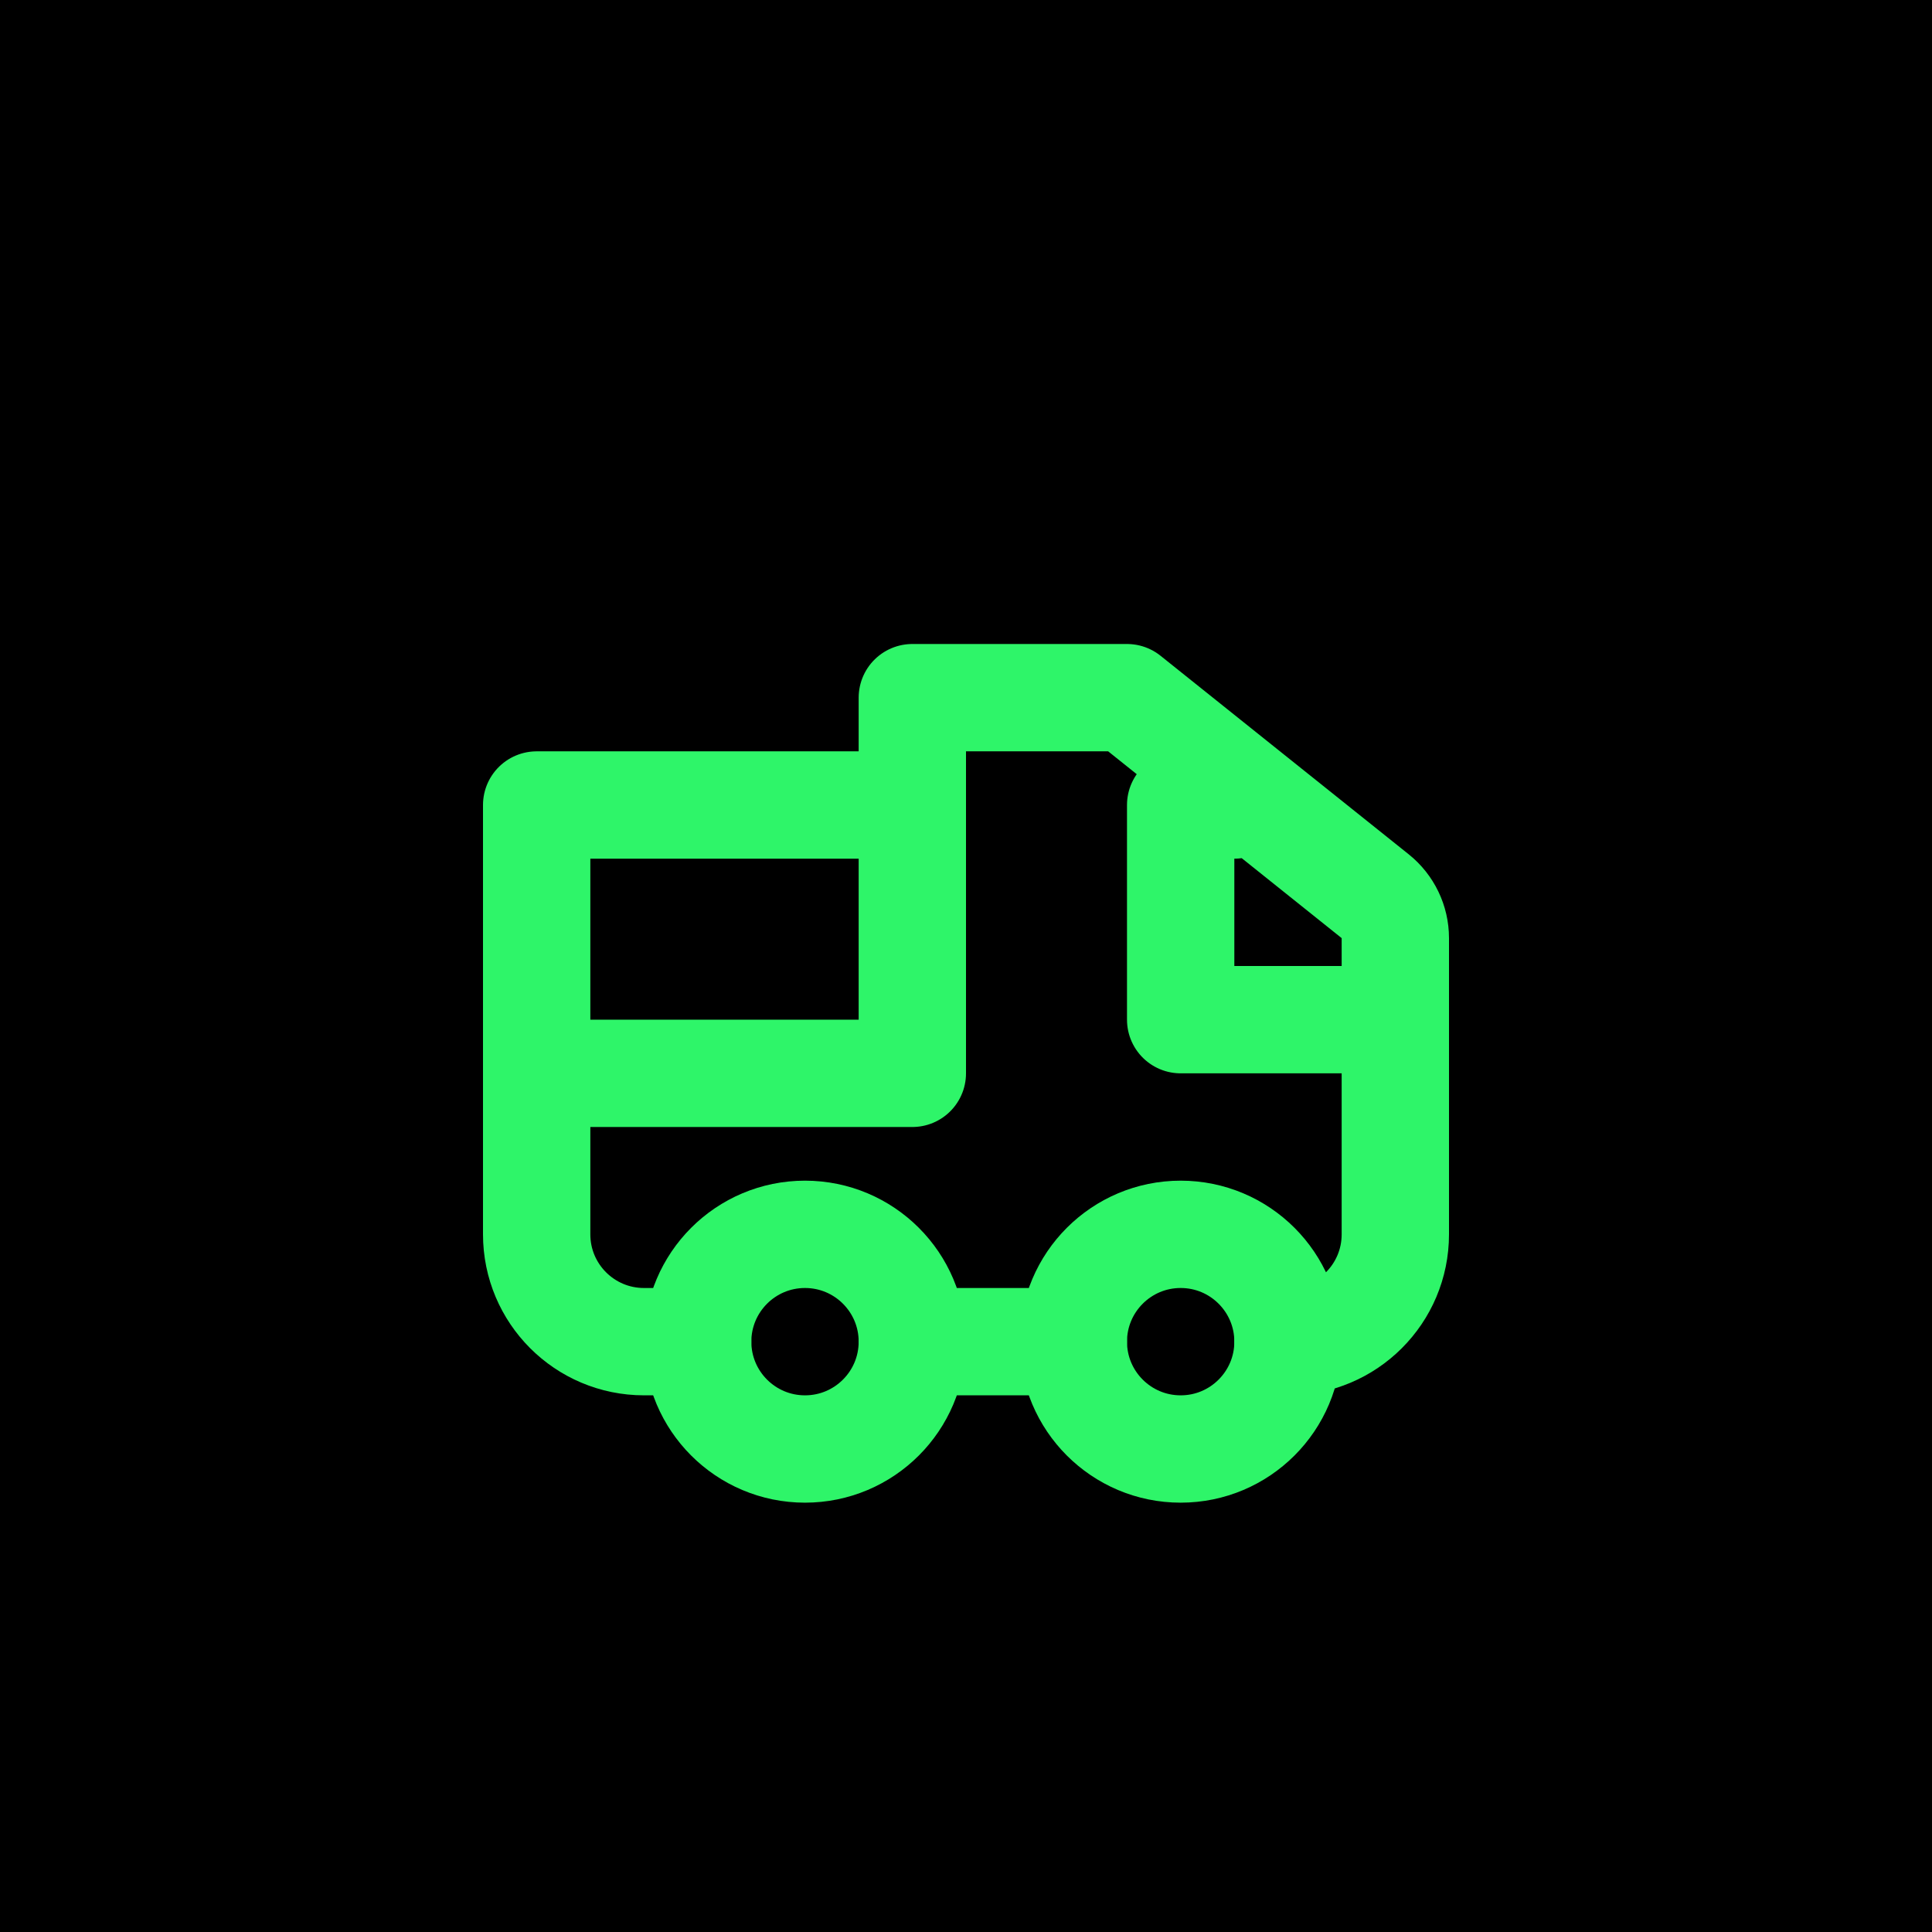
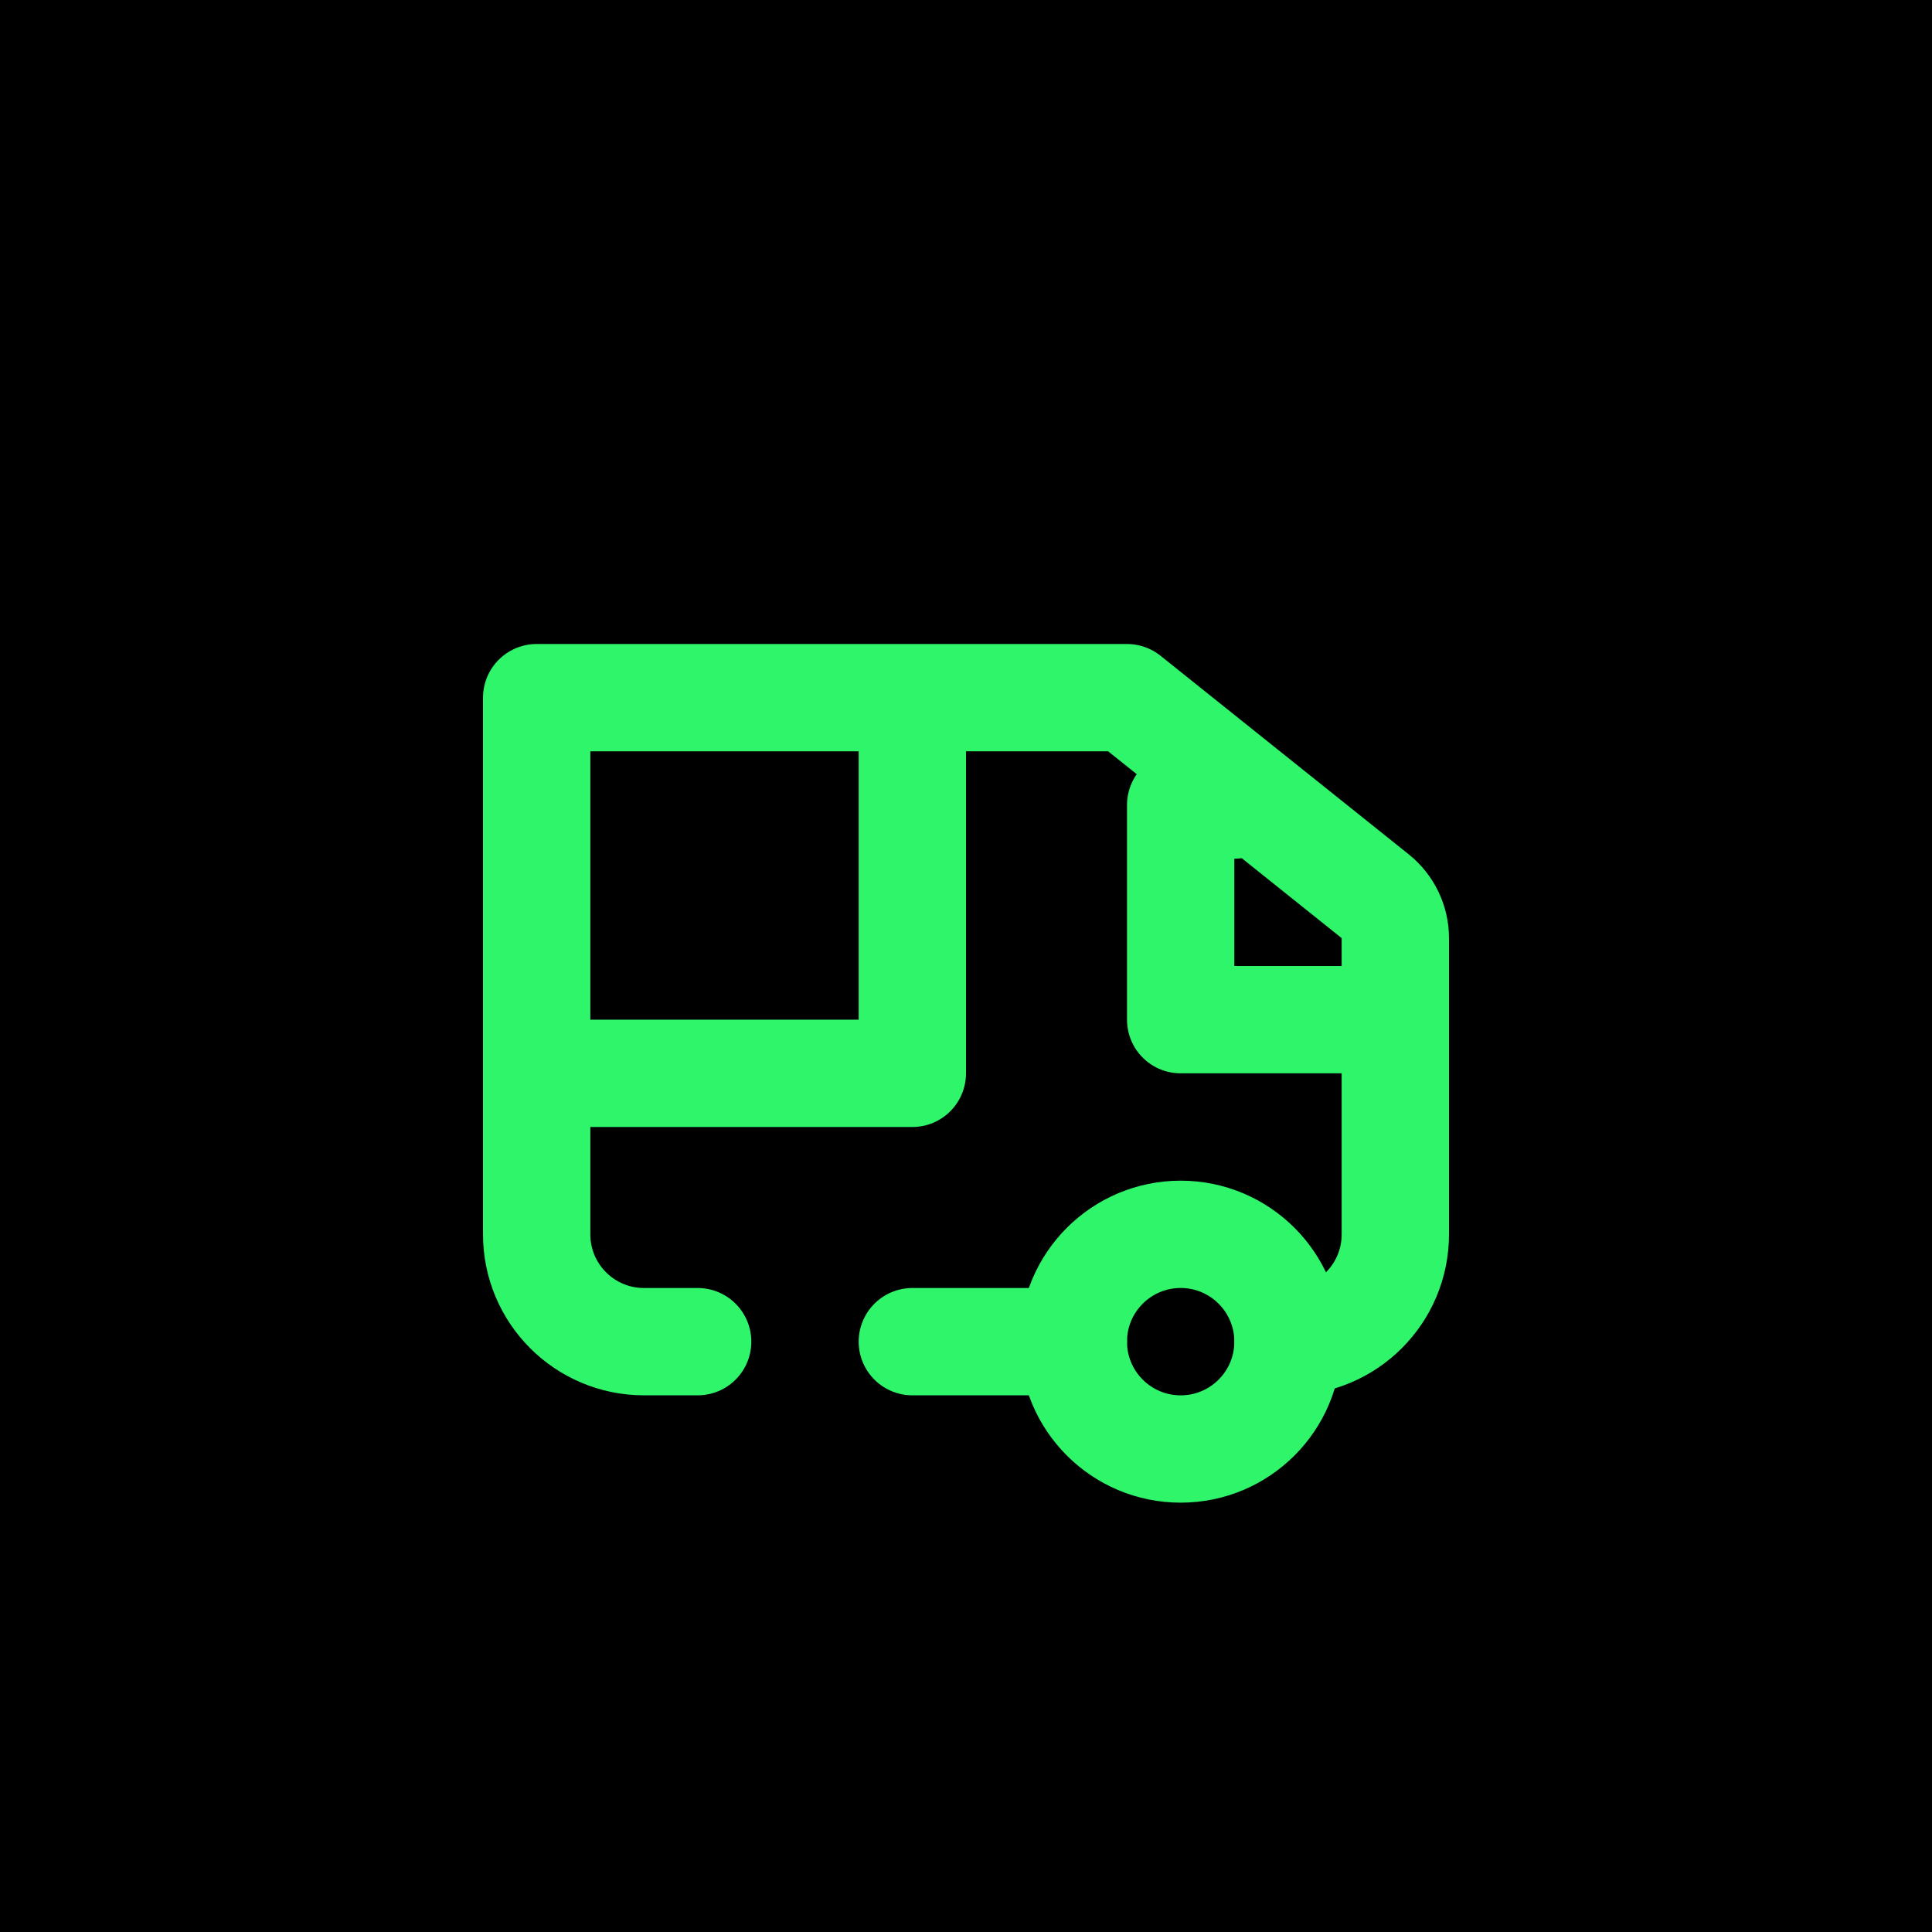
<svg xmlns="http://www.w3.org/2000/svg" width="36" height="36" viewBox="0 0 36 36" fill="none">
  <rect width="36" height="36" fill="black" />
  <circle cx="22" cy="25" r="2" stroke="#2EF569" stroke-width="2" />
-   <circle cx="15" cy="25" r="2" stroke="#2EF569" stroke-width="2" />
-   <path d="M11 20H17V13M17 13V15H10V23C10 24.105 10.895 25 12 25H13M17 13H21L25.625 16.7C25.862 16.89 26 17.177 26 17.481V19M23 15H22V19H26M26 19V23C26 24.105 25.105 25 24 25V25M20 25H17" stroke="#2EF569" stroke-width="2" stroke-linecap="round" stroke-linejoin="round" />
+   <path d="M11 20H17V13M17 13H10V23C10 24.105 10.895 25 12 25H13M17 13H21L25.625 16.7C25.862 16.89 26 17.177 26 17.481V19M23 15H22V19H26M26 19V23C26 24.105 25.105 25 24 25V25M20 25H17" stroke="#2EF569" stroke-width="2" stroke-linecap="round" stroke-linejoin="round" />
</svg>